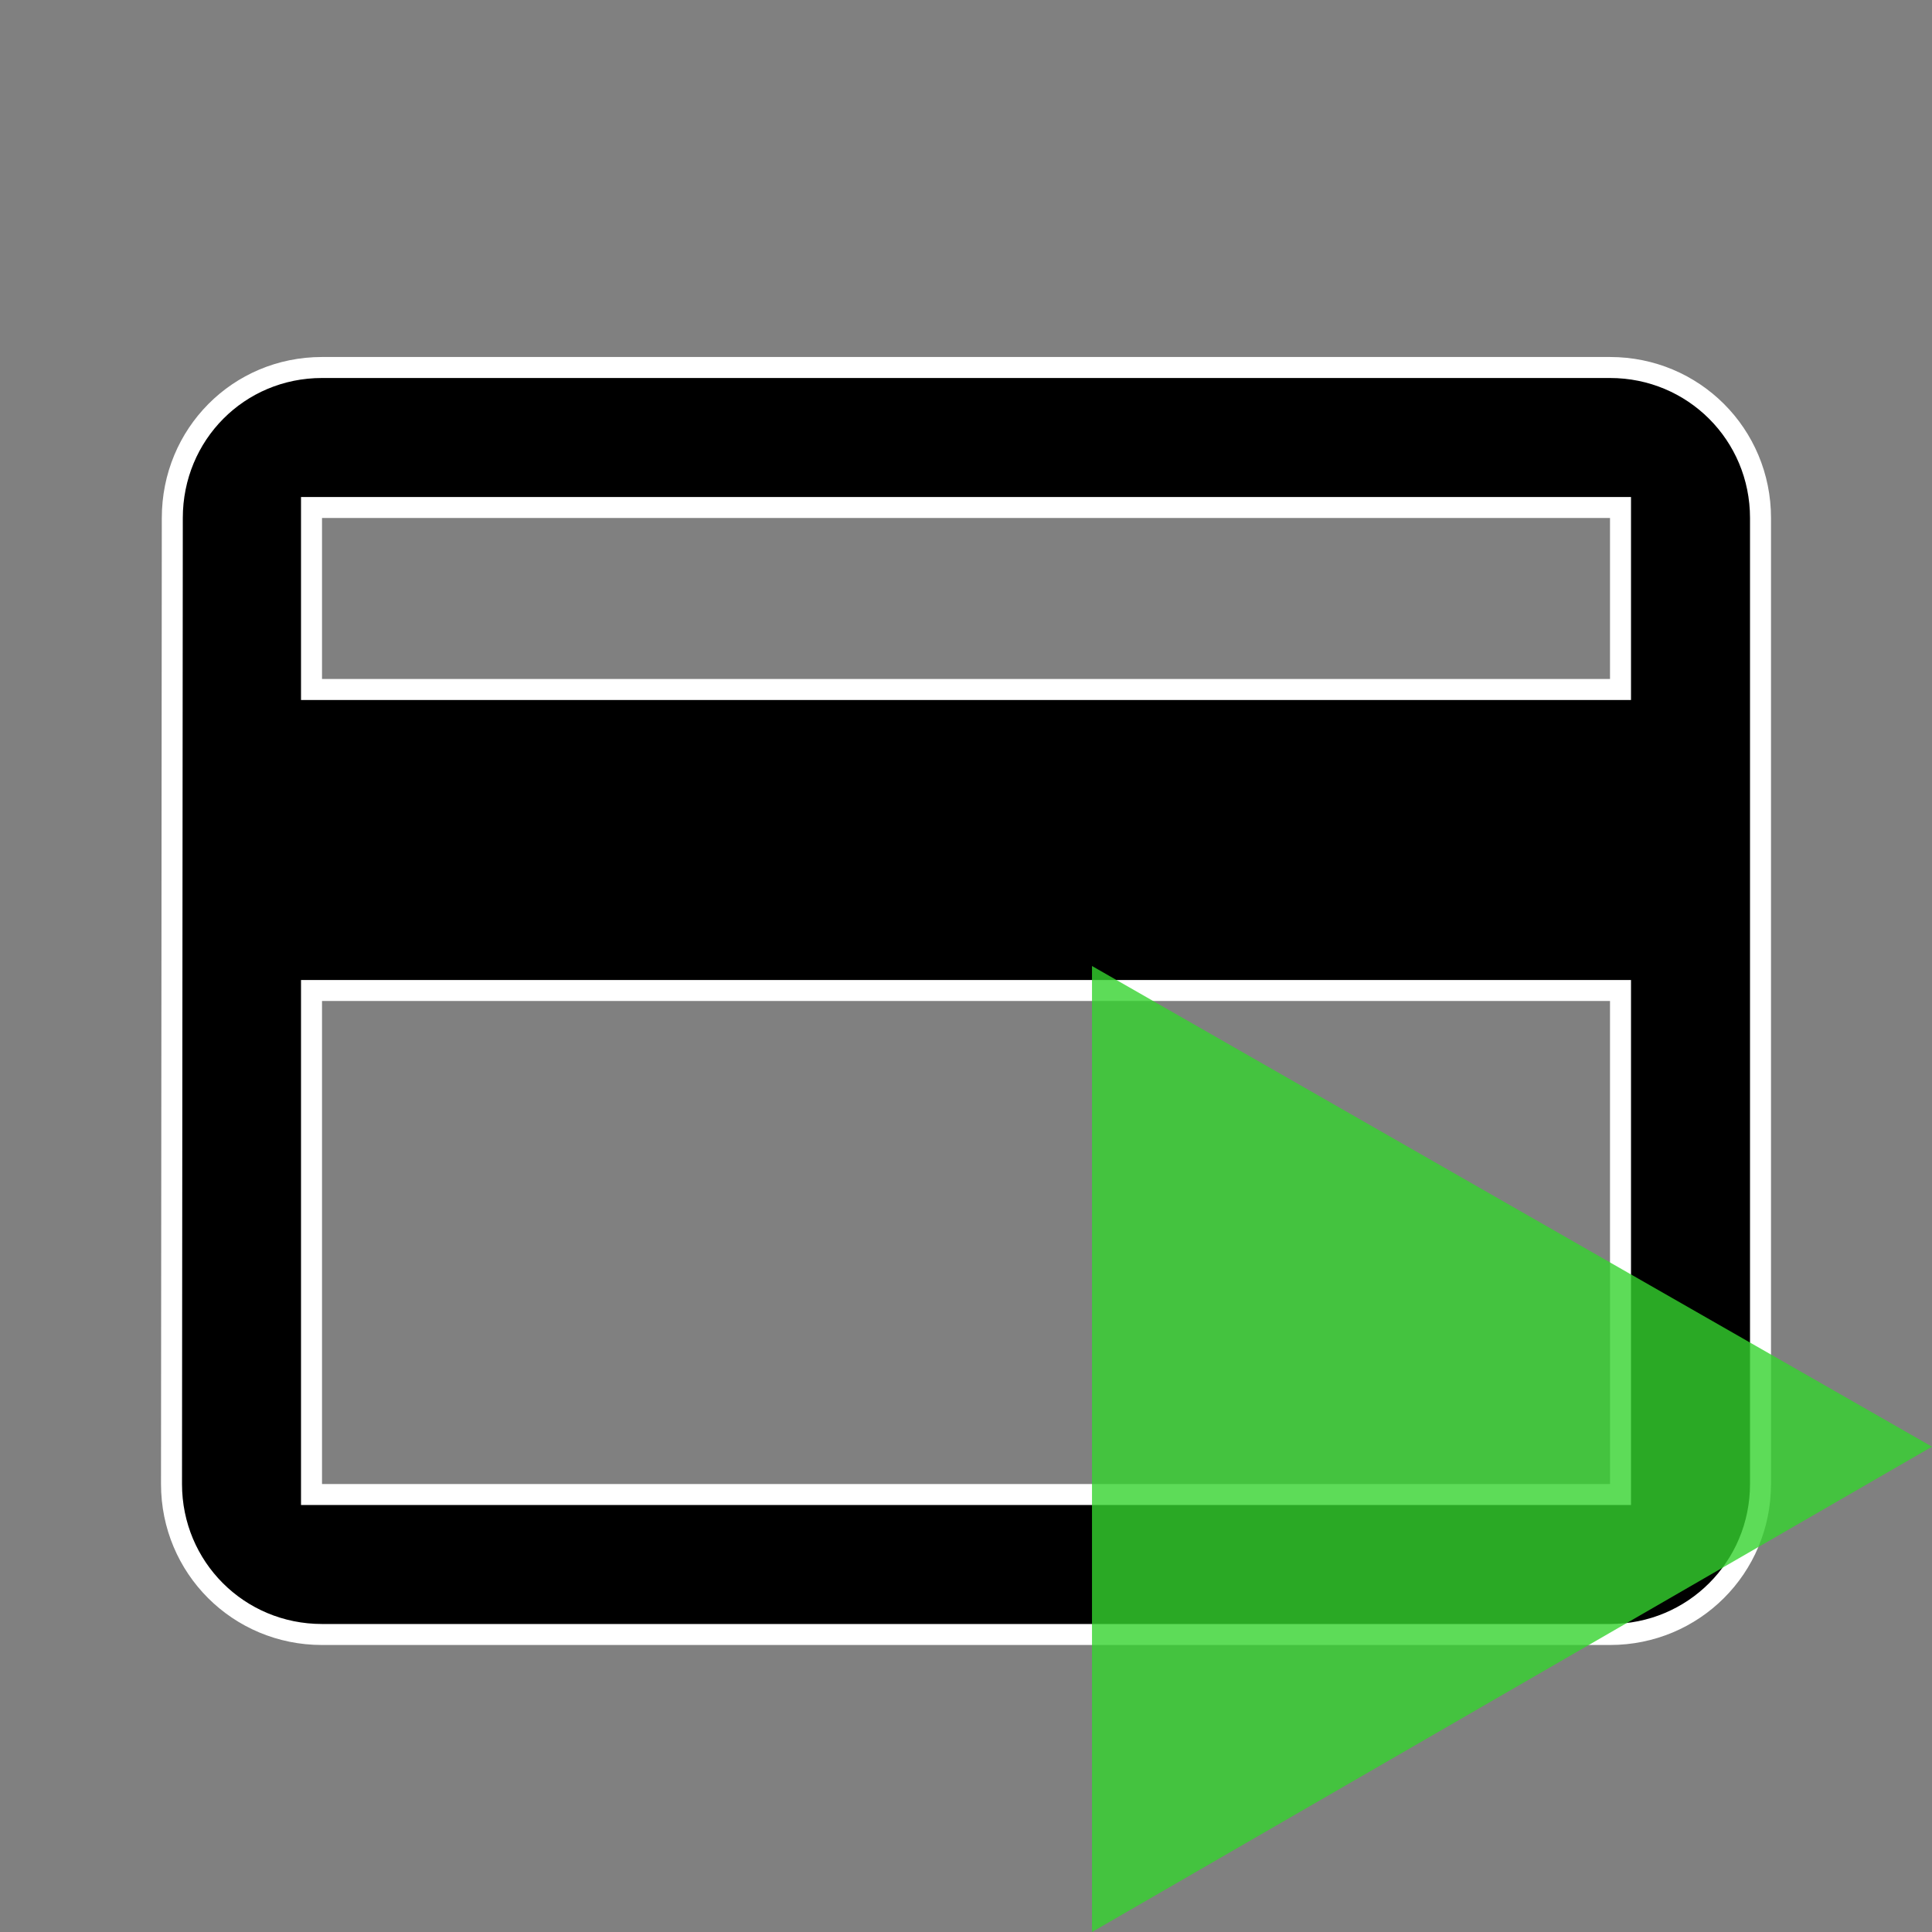
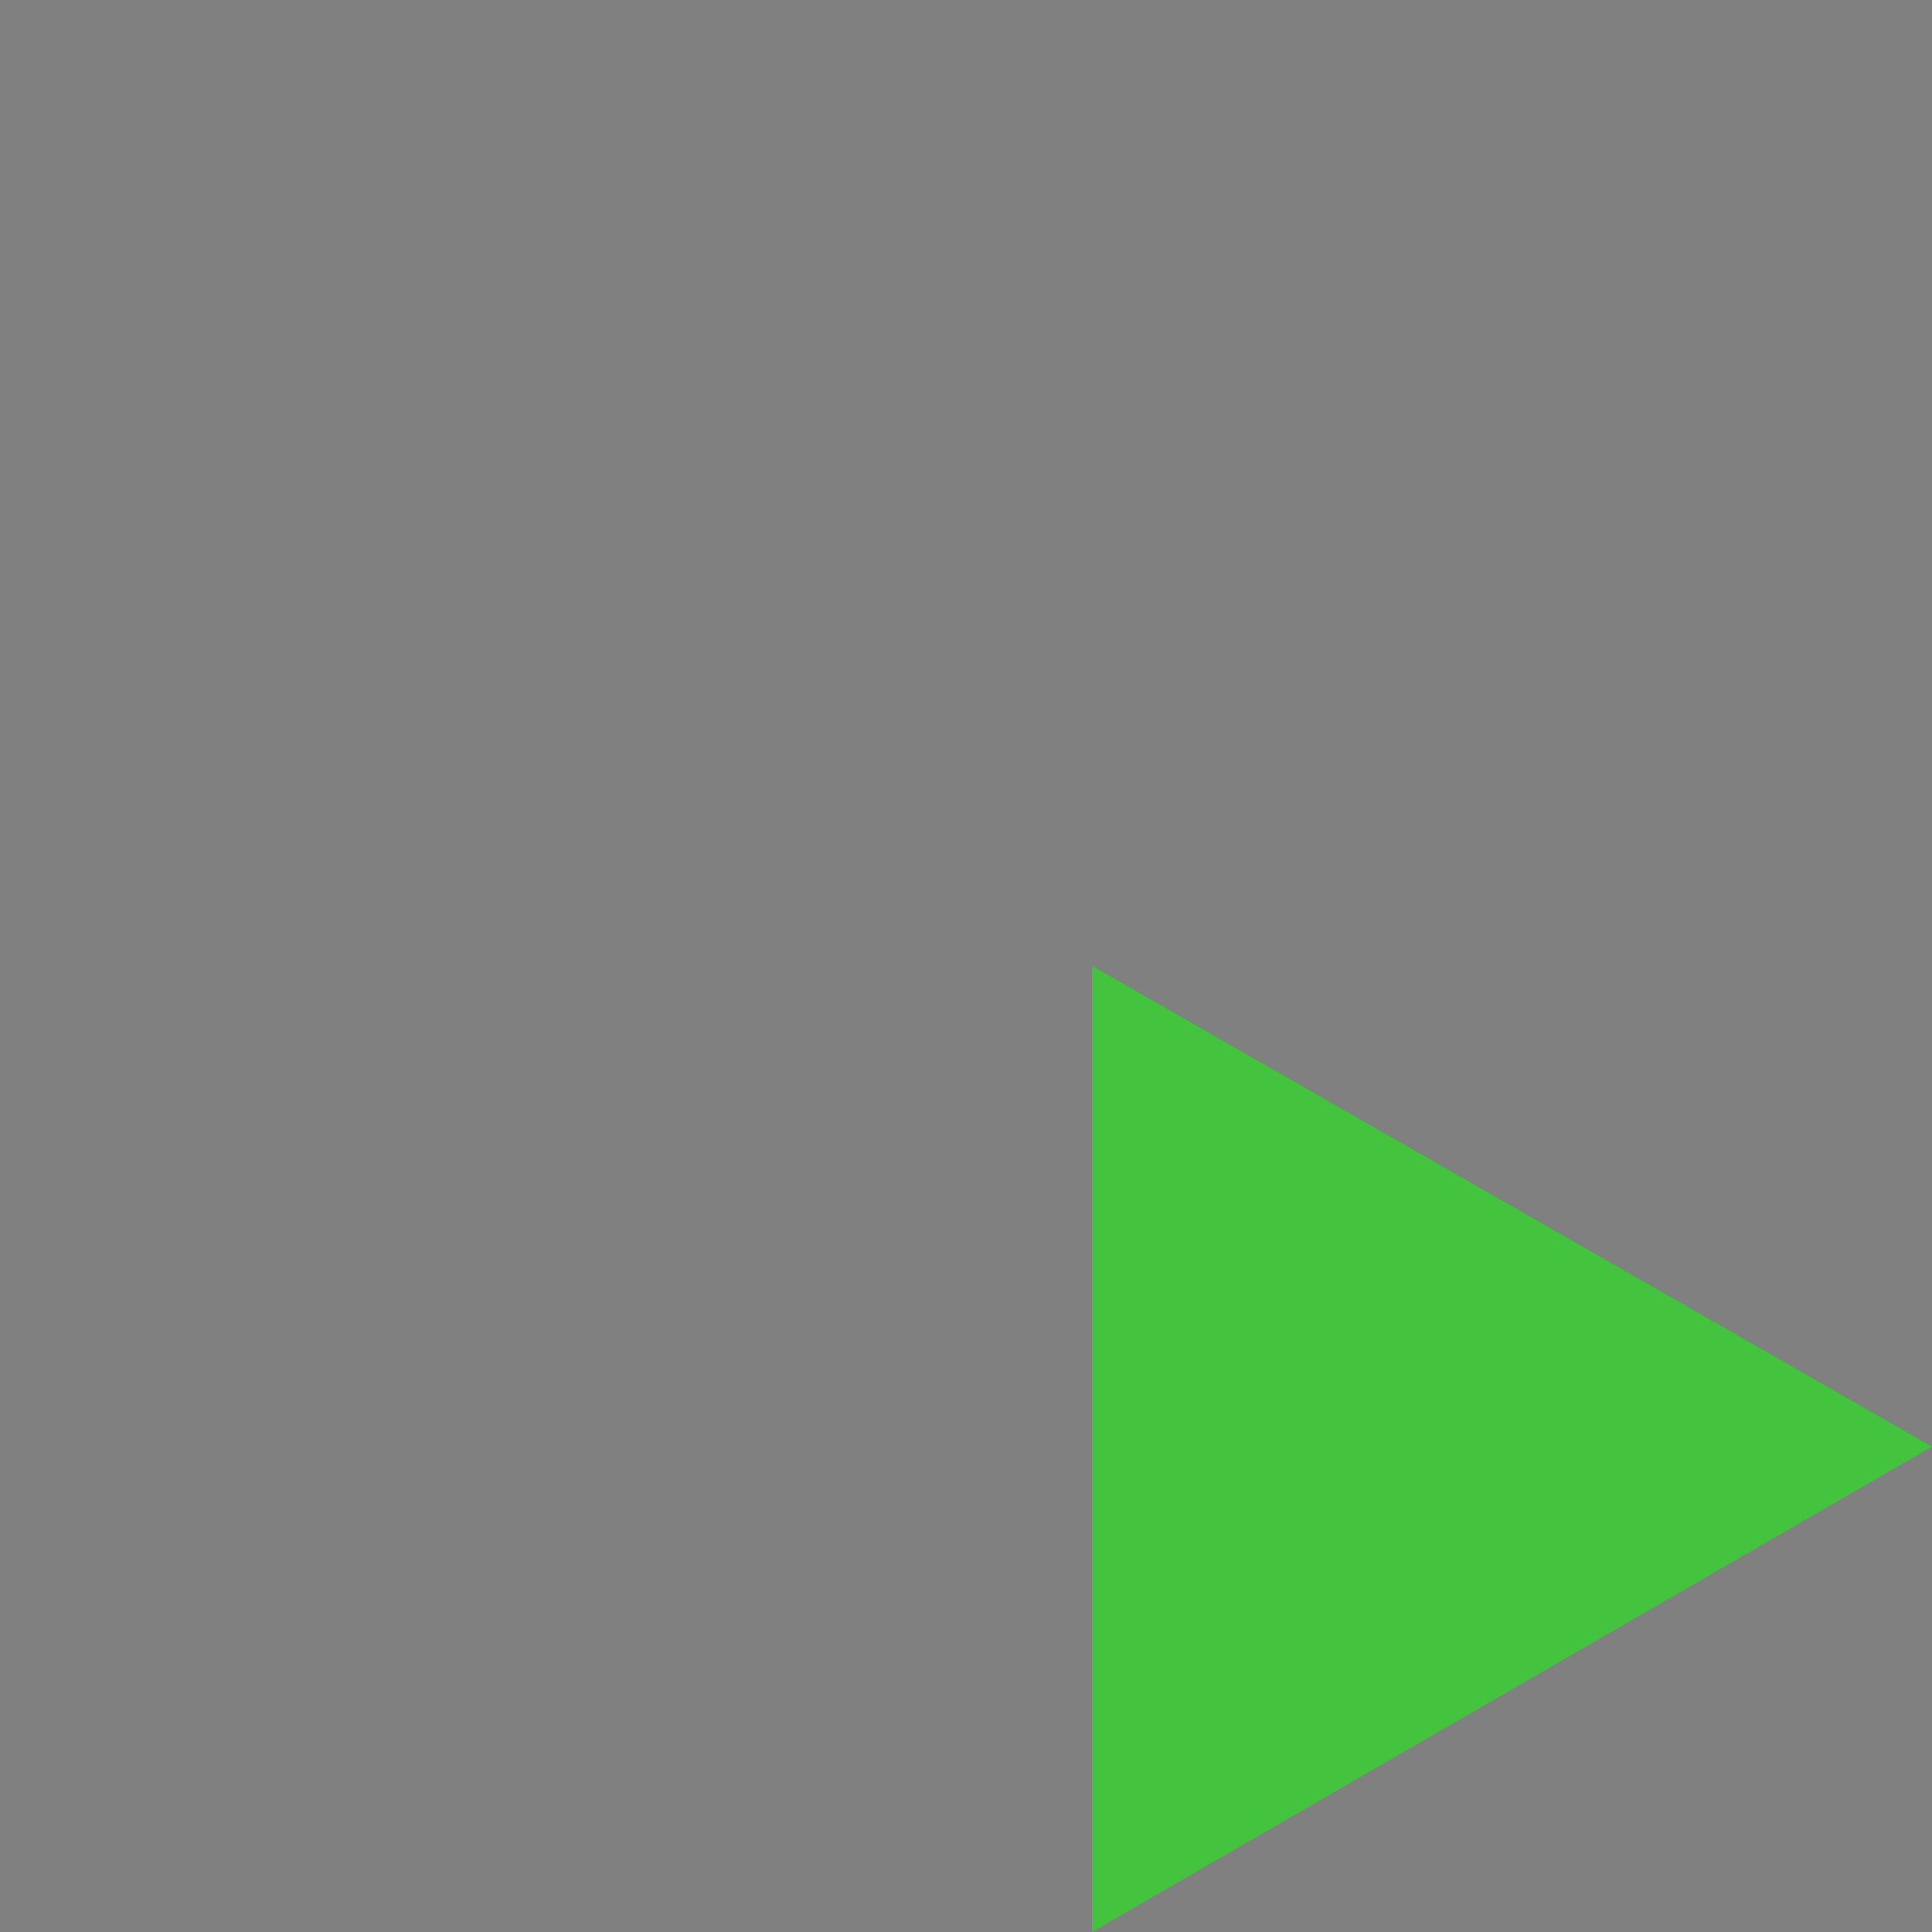
<svg xmlns="http://www.w3.org/2000/svg" width="92" height="92" viewBox="0 0 92 92" fill="none">
  <rect x="0" y="0" width="92" height="92" fill="#808080" stroke="none" />
-   <path d="M8.205 24.667V24.667C8.205 20.684 11.358 17.5 15.334 17.5H76.667C80.646 17.5 83.834 20.688 83.834 24.667V70.667C83.834 74.645 80.646 77.833 76.667 77.833H15.334C11.355 77.833 8.167 74.645 8.167 70.667L8.205 24.667ZM76.667 71.167H77.167V70.667V47.667V47.167H76.667H15.334H14.834V47.667V70.667V71.167H15.334H76.667ZM76.667 32.833H77.167V32.333V24.667V24.167H76.667H15.334H14.834V24.667V32.333V32.833H15.334H76.667Z" fill="black" stroke="white" />
  <path d="M92 68.89L52 46V92L92 68.89Z" fill="#35D32F" fill-opacity="0.8" />
</svg>